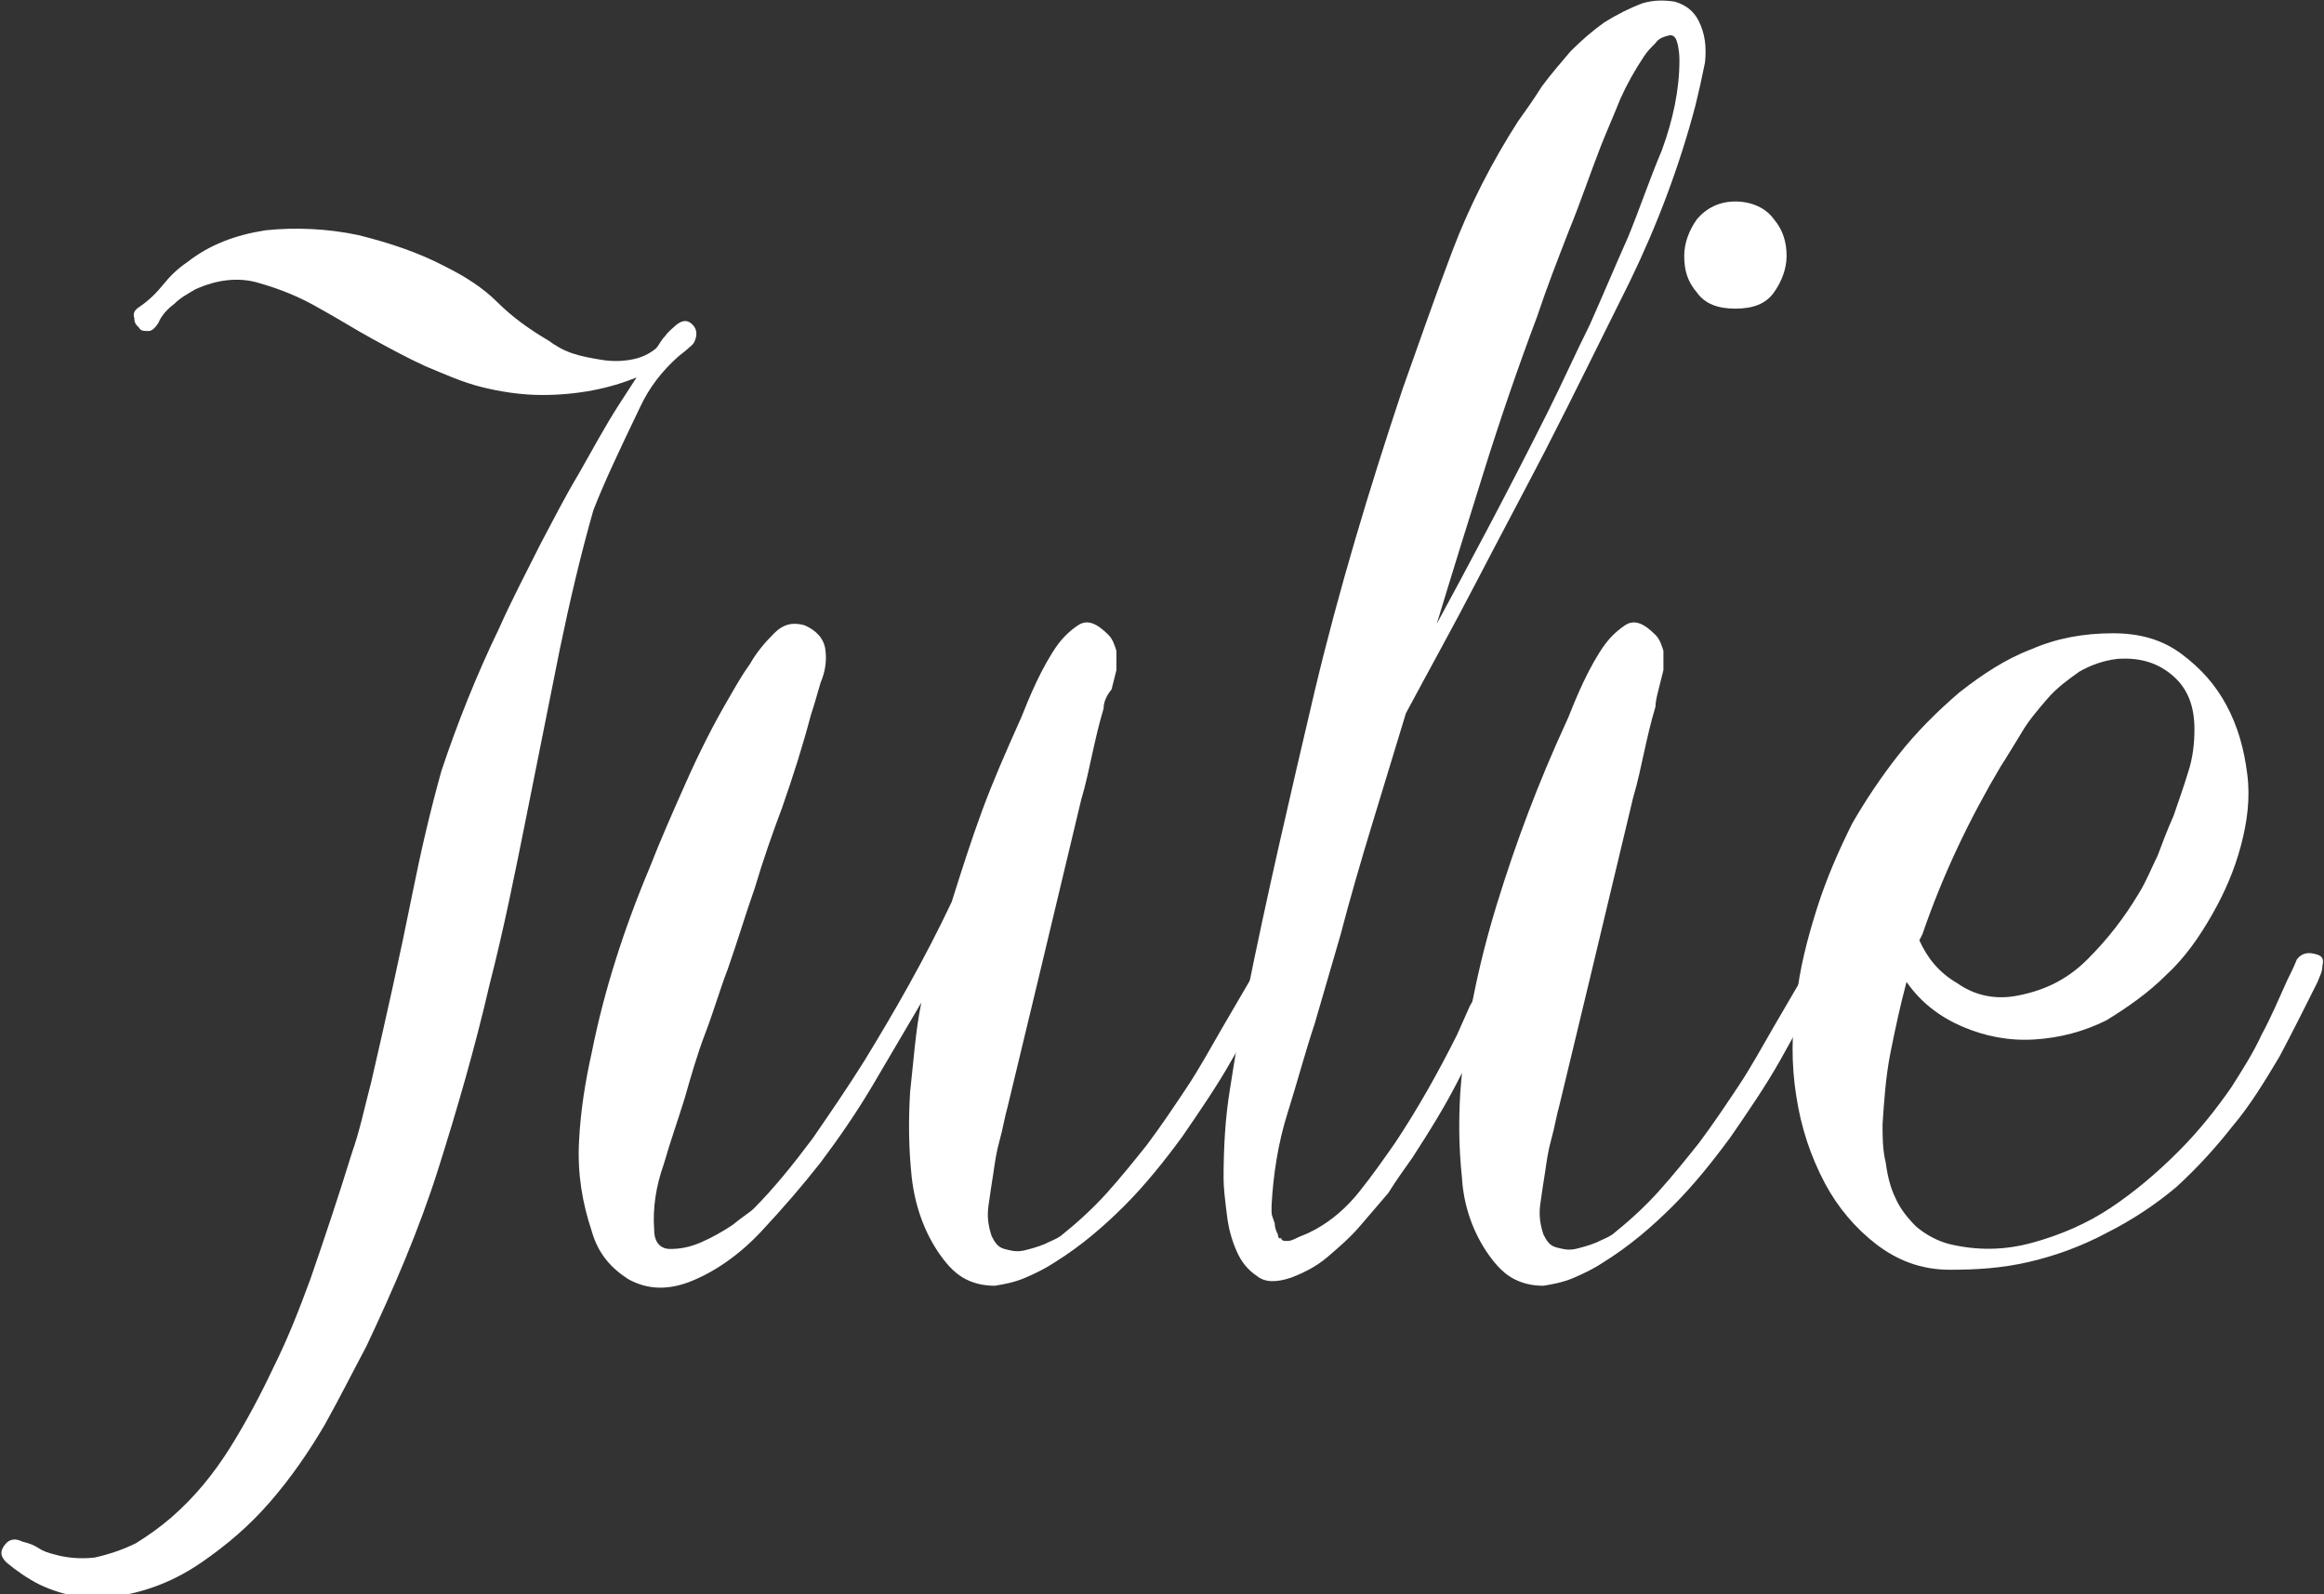
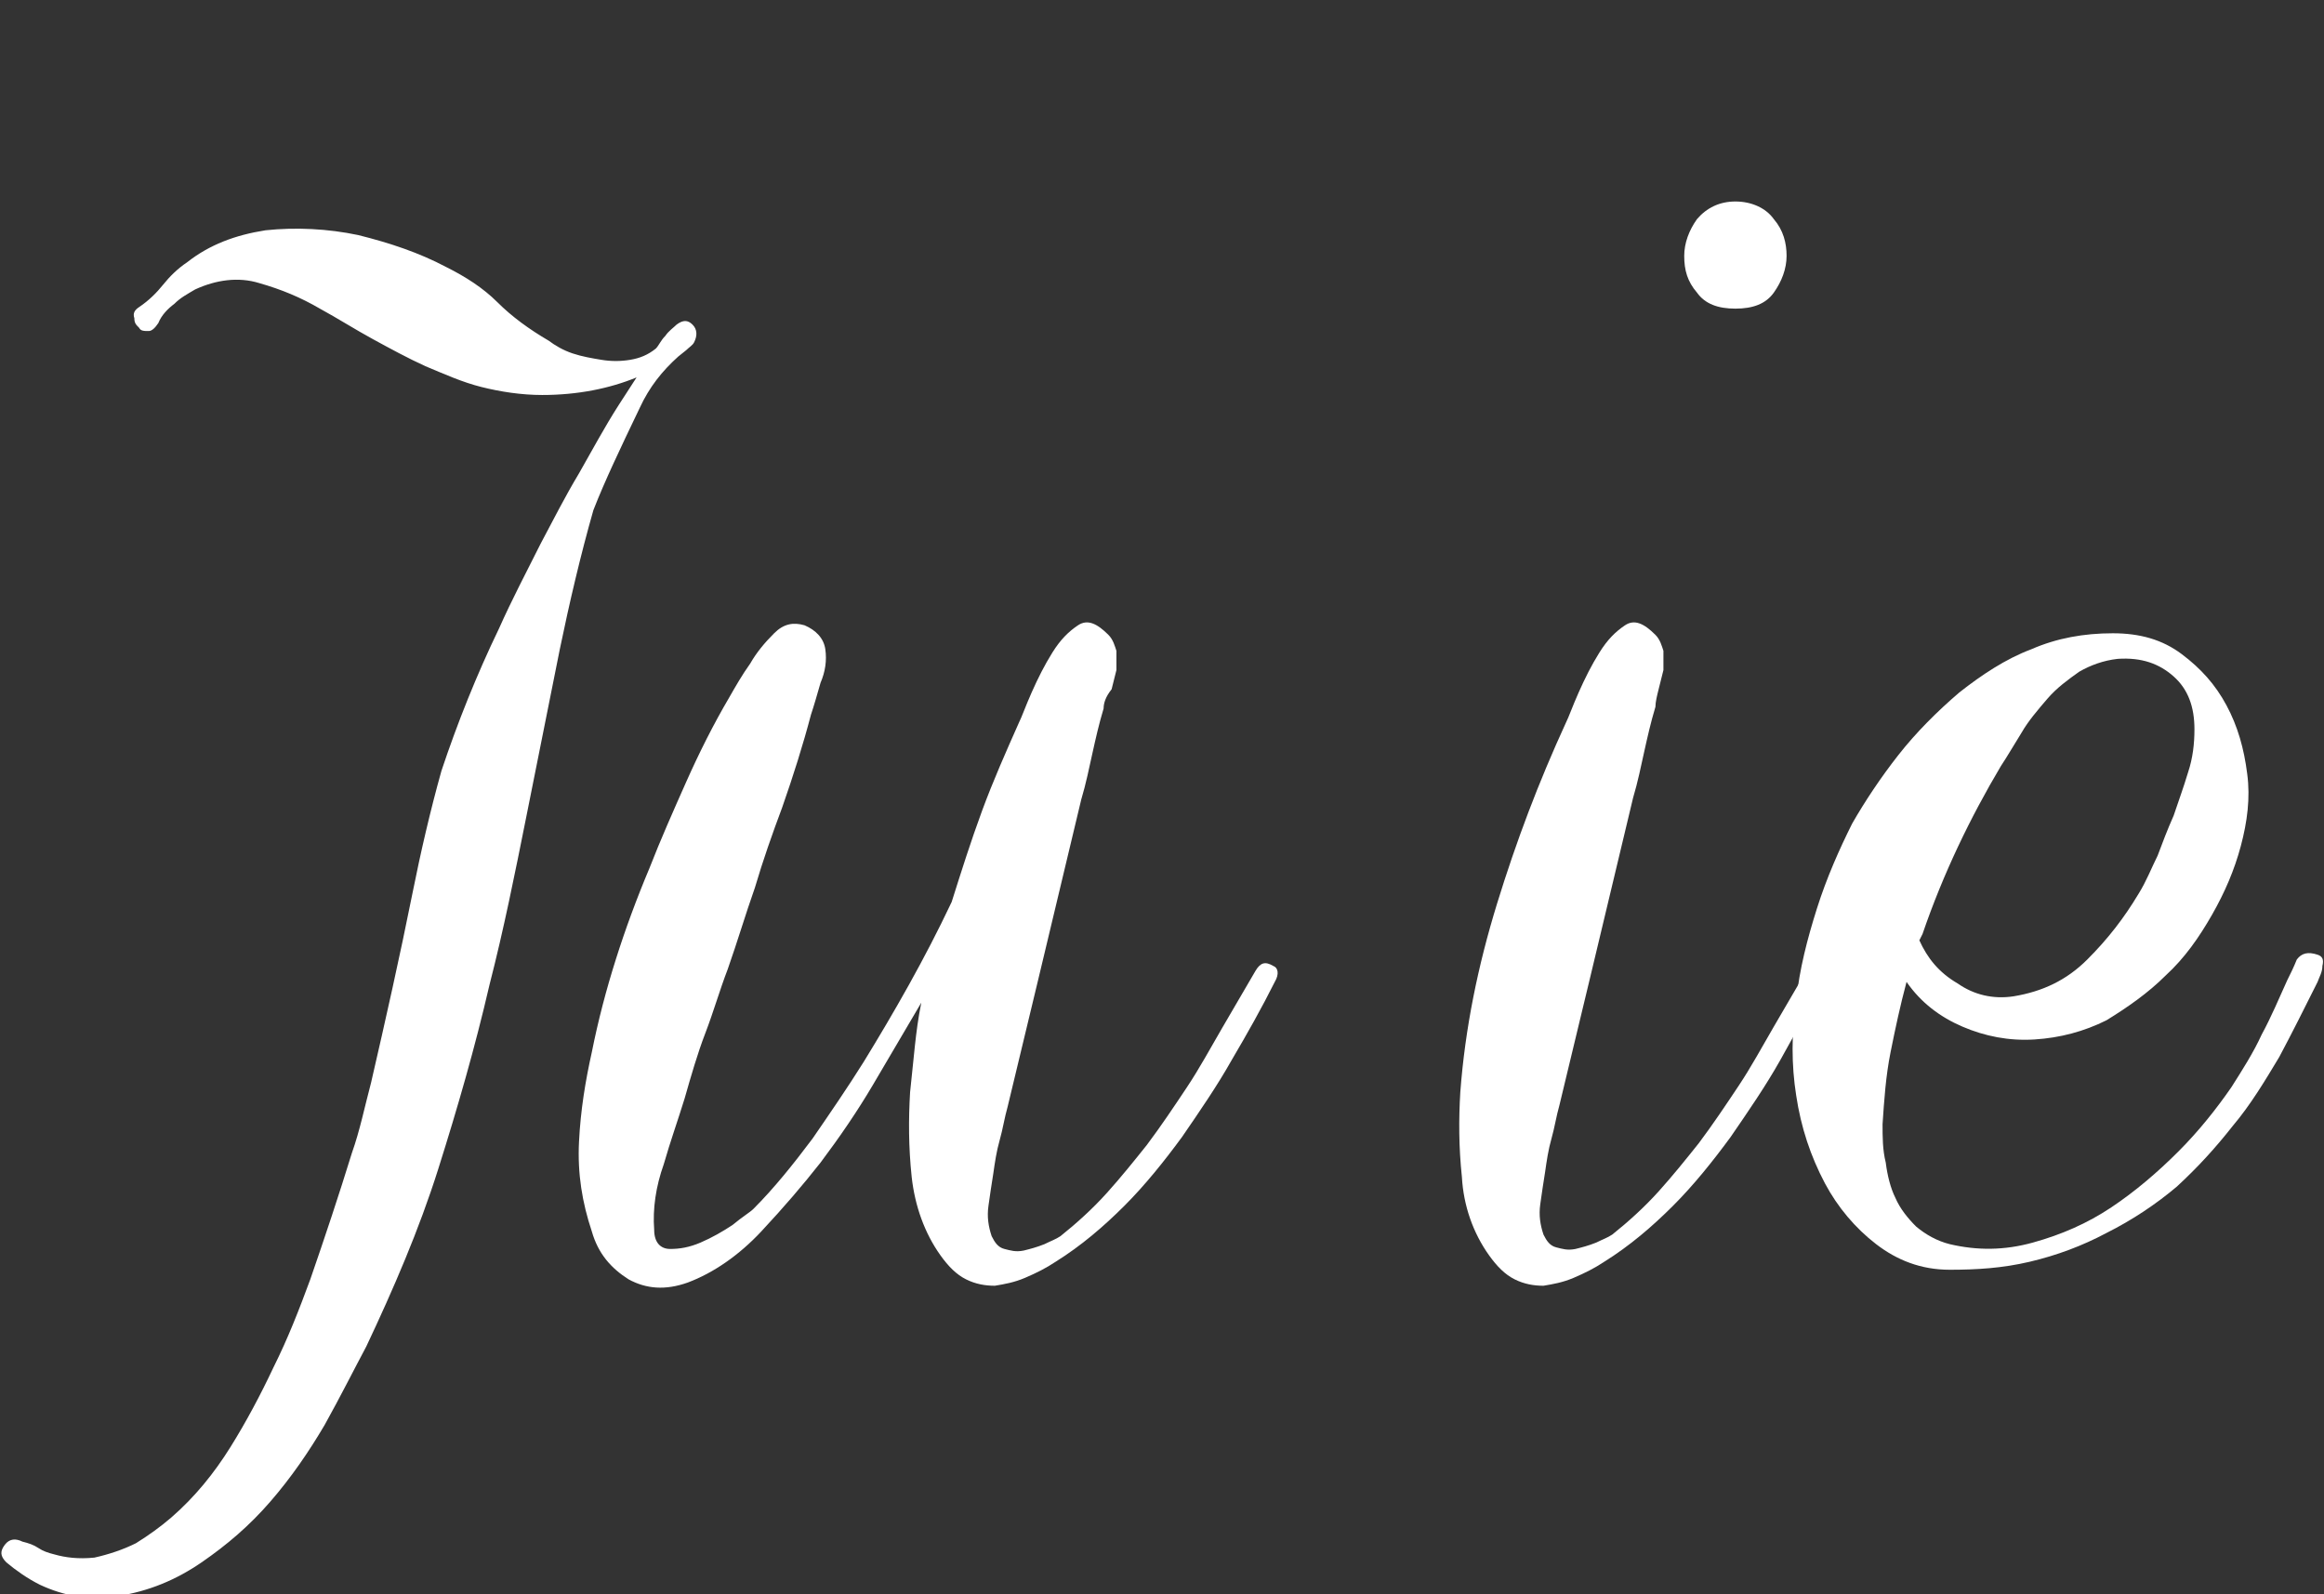
<svg xmlns="http://www.w3.org/2000/svg" version="1.1" id="Calque_1" x="0px" y="0px" viewBox="0 0 145.3 99.7" style="enable-background:new 0 0 145.3 99.7;" xml:space="preserve">
  <rect x="0" y="0" width="145.3" height="99.7" fill="#333333" stroke="none" />
  <style type="text/css">
	.st0{fill:#FFFFFF;}
</style>
  <g>
    <path class="st0" d="M8.7,19.2c0.6-0.4,1.1-0.9,1.5-1.4s0.9-1,1.5-1.4c1.4-1.1,3-1.7,4.9-2c1.9-0.2,3.9-0.1,5.8,0.3   c2,0.5,3.8,1.1,5.5,2c1.2,0.6,2.3,1.3,3.2,2.2c0.9,0.9,2,1.7,3.2,2.4c0.4,0.3,0.9,0.6,1.5,0.8c0.6,0.2,1.2,0.3,1.8,0.4   s1.2,0.1,1.8,0s1.1-0.3,1.6-0.7c0.2-0.2,0.3-0.5,0.6-0.8c0.2-0.3,0.5-0.5,0.7-0.7c0.4-0.3,0.7-0.3,1,0s0.3,0.7,0.1,1.1   c-0.1,0.2-0.3,0.3-0.5,0.5l-0.5,0.4c-1,0.9-1.8,1.9-2.4,3.2c-1.2,2.5-2.2,4.6-2.9,6.4c-0.8,2.8-1.5,5.8-2.1,8.7   c-0.7,3.5-1.4,7-2.1,10.5c-0.7,3.5-1.4,7-2.3,10.5c-0.9,3.9-2,7.7-3.2,11.5s-2.8,7.5-4.5,11.1c-0.8,1.5-1.6,3.1-2.6,4.9   c-1,1.7-2.1,3.3-3.4,4.8s-2.7,2.7-4.3,3.8s-3.3,1.8-5.2,2.1c-1.8,0.3-3.4,0-4.9-0.7c-0.8-0.4-1.5-0.9-2.1-1.4C0,97.3,0,97,0.3,96.6   s0.7-0.4,1.1-0.2c0.4,0.1,0.7,0.2,1,0.4c0.3,0.2,0.6,0.3,1,0.4c0.7,0.2,1.5,0.3,2.5,0.2c0.9-0.2,1.8-0.5,2.6-0.9   c0.8-0.5,1.5-1,2.2-1.6c1.5-1.3,2.7-2.8,3.7-4.4s1.9-3.3,2.7-5c0.9-1.8,1.6-3.6,2.3-5.5c0.9-2.6,1.8-5.3,2.6-7.9   c0.5-1.4,0.8-2.9,1.2-4.4c0.9-3.9,1.8-7.9,2.6-11.9c0.5-2.5,1.1-5.1,1.8-7.6c1-3,2.2-6,3.6-8.9c0.8-1.8,1.7-3.5,2.6-5.3   c0.8-1.5,1.5-2.9,2.4-4.4c0.8-1.4,1.6-2.9,2.5-4.3l1.1-1.7c-1.7,0.7-3.7,1.1-5.9,1.1c-1.3,0-2.6-0.2-3.8-0.5s-2.3-0.8-3.5-1.3   c-1.1-0.5-2.2-1.1-3.3-1.7c-1.1-0.6-2.2-1.3-3.3-1.9c-1.2-0.7-2.4-1.2-3.8-1.6c-1.3-0.4-2.7-0.2-4,0.4c-0.5,0.3-0.9,0.5-1.3,0.9   c-0.4,0.3-0.8,0.7-1,1.2c-0.2,0.3-0.4,0.5-0.6,0.5c-0.3,0-0.5,0-0.6-0.2c-0.2-0.2-0.3-0.3-0.3-0.6C8.3,19.6,8.4,19.4,8.7,19.2z" />
    <path class="st0" d="M79.7,61.4C78.9,63,78,64.6,77,66.3c-0.9,1.6-2,3.2-3.1,4.8c-1.1,1.5-2.3,3-3.6,4.3c-1.3,1.3-2.7,2.5-4.3,3.5   c-0.6,0.4-1.2,0.7-1.9,1c-0.7,0.3-1.3,0.4-1.9,0.5c-0.6,0-1.2-0.1-1.8-0.4s-1.1-0.8-1.6-1.5c-1-1.4-1.6-3.1-1.8-4.9   c-0.2-1.9-0.2-3.6-0.1-5.3l0.3-2.9c0.1-0.9,0.2-1.7,0.4-2.7c-1,1.7-2,3.4-3,5.1c-1,1.7-2.1,3.3-3.3,4.9c-1.1,1.4-2.3,2.8-3.7,4.3   s-3,2.6-4.6,3.2c-1.4,0.5-2.6,0.4-3.7-0.2c-1.1-0.7-1.9-1.6-2.3-3c-0.6-1.8-0.9-3.6-0.8-5.6s0.4-3.8,0.8-5.6c0.4-2,0.9-3.9,1.5-5.8   c0.6-1.9,1.3-3.8,2.1-5.7c0.7-1.8,1.5-3.6,2.3-5.4c0.8-1.8,1.7-3.6,2.7-5.3c0.4-0.7,0.8-1.4,1.3-2.1c0.4-0.7,0.9-1.3,1.5-1.9   c0.6-0.6,1.2-0.7,1.9-0.5c0.7,0.3,1.2,0.8,1.3,1.5s0,1.4-0.3,2.1c-0.2,0.7-0.4,1.4-0.6,2c-0.5,1.9-1.1,3.8-1.8,5.8   c-0.6,1.6-1.2,3.3-1.7,5c-0.6,1.7-1.1,3.4-1.7,5.1c-0.5,1.3-0.9,2.7-1.4,4c-0.5,1.3-0.9,2.7-1.3,4.1c-0.4,1.3-0.9,2.7-1.3,4.1   c-0.5,1.4-0.7,2.8-0.6,4.1c0,0.8,0.4,1.2,1,1.2s1.2-0.1,1.9-0.4s1.4-0.7,2-1.1c0.6-0.5,1.1-0.8,1.3-1c1.3-1.3,2.5-2.8,3.7-4.4   c1.1-1.6,2.2-3.2,3.2-4.8c1.9-3.1,3.8-6.4,5.5-10c0.6-1.9,1.2-3.8,1.9-5.7s1.5-3.7,2.3-5.5c0.2-0.4,0.4-1,0.8-1.9s0.8-1.7,1.3-2.5   s1-1.3,1.6-1.7s1.2-0.1,1.9,0.6c0.3,0.3,0.4,0.7,0.5,1c0,0.4,0,0.8,0,1.2c-0.1,0.4-0.2,0.8-0.3,1.2C69.1,43.6,69,44,69,44.3   c-0.3,1-0.5,1.9-0.7,2.8C68.1,48,67.9,49,67.6,50l-2.7,11.3L63,69.2c-0.2,0.7-0.3,1.4-0.5,2.1s-0.3,1.4-0.4,2.1   c-0.1,0.6-0.2,1.3-0.3,2s0,1.3,0.2,1.9c0.2,0.4,0.4,0.7,0.8,0.8c0.4,0.1,0.7,0.2,1.2,0.1c0.4-0.1,0.8-0.2,1.3-0.4   c0.4-0.2,0.7-0.3,1-0.5c1-0.8,2-1.7,2.9-2.7s1.7-2,2.5-3c0.9-1.2,1.7-2.4,2.5-3.6s1.5-2.5,2.2-3.7l2.1-3.6c0.3-0.5,0.6-0.6,1.1-0.3   C79.9,60.5,80,60.9,79.7,61.4z" />
-     <path class="st0" d="M94,62c-0.9,1.8-1.7,3.5-2.7,5.3c-0.9,1.8-1.9,3.4-3,5.1c-0.5,0.7-1,1.4-1.5,2.2c-0.6,0.7-1.2,1.4-1.8,2.1   c-0.6,0.7-1.3,1.3-2,1.9s-1.5,1-2.3,1.3c-0.9,0.3-1.6,0.3-2.1-0.1c-0.6-0.4-1-0.9-1.3-1.6s-0.5-1.4-0.6-2.3   c-0.1-0.8-0.2-1.6-0.2-2.2c0-1.9,0.1-3.8,0.4-5.6c0.3-1.9,0.6-3.8,1-5.6c1.3-6.5,2.8-12.9,4.3-19.3c1.5-6.3,3.4-12.6,5.5-18.9   c1-2.8,2-5.7,3.1-8.6s2.5-5.6,4.1-8.1c0.5-0.7,1-1.4,1.5-2.2c0.6-0.8,1.2-1.5,1.8-2.2c0.7-0.7,1.4-1.3,2.1-1.8   c0.8-0.5,1.6-0.9,2.4-1.2c0.7-0.2,1.3-0.2,2-0.1c0.7,0.2,1.2,0.6,1.5,1.2c0.4,0.8,0.5,1.6,0.4,2.6c-0.2,1-0.4,1.9-0.6,2.7   c-1,3.8-2.4,7.5-4.1,11c-1.8,3.6-3.5,7.1-5.3,10.6c-1.4,2.7-2.9,5.5-4.3,8.2s-2.9,5.4-4.4,8.2c-0.7,2.3-1.4,4.6-2.1,6.9   c-0.7,2.3-1.4,4.7-2,7L82.2,64c-0.6,1.8-1.1,3.7-1.7,5.6s-0.9,3.9-1,5.8v0.4c0,0.2,0.1,0.4,0.2,0.7c0,0.3,0.1,0.5,0.2,0.7   c0,0.2,0.1,0.3,0.2,0.2c0,0.2,0.2,0.2,0.4,0.2c0.2,0,0.4-0.1,0.6-0.2s0.5-0.2,0.7-0.3c0.2-0.1,0.4-0.2,0.4-0.2   c1.1-0.6,2-1.4,2.8-2.4s1.5-2,2.2-3c1.4-2.1,2.7-4.4,3.9-6.8l0.8-1.8c0.2-0.3,0.3-0.6,0.4-1s0.3-0.7,0.5-1c0.3-0.3,0.6-0.3,1-0.1   C94,61.2,94.1,61.6,94,62z M96.8,25.7c0.9-1.8,1.7-3.6,2.6-5.4c0.8-1.8,1.6-3.7,2.4-5.5c0.7-1.7,1.3-3.5,2.1-5.4   c0.7-1.9,1.1-3.8,1.1-5.6c0-0.2,0-0.5-0.1-1c-0.1-0.4-0.2-0.6-0.5-0.6c-0.4,0.1-0.7,0.2-0.9,0.5c-0.3,0.3-0.5,0.5-0.7,0.8   c-0.6,0.9-1.1,1.8-1.5,2.7c-0.4,1-0.8,1.9-1.2,2.9c-0.7,1.8-1.3,3.6-2,5.3c-0.7,1.8-1.4,3.6-2,5.4c-1.2,3.2-2.3,6.4-3.3,9.6   s-2,6.4-3,9.7c0,0.1-0.1,0.3-0.2,0.4c-0.1,0.1-0.1,0.2-0.2,0.3C91.9,35.2,94.4,30.5,96.8,25.7z" />
    <path class="st0" d="M114,61.4c-0.9,1.6-1.8,3.3-2.7,4.9c-0.9,1.6-2,3.2-3.1,4.8c-1.1,1.5-2.3,3-3.6,4.3c-1.3,1.3-2.7,2.5-4.3,3.5   c-0.6,0.4-1.2,0.7-1.9,1c-0.7,0.3-1.3,0.4-1.9,0.5c-0.6,0-1.2-0.1-1.8-0.4c-0.6-0.3-1.1-0.8-1.6-1.5c-1-1.4-1.6-3.1-1.7-4.9   c-0.2-1.9-0.2-3.6-0.1-5.3c0.3-4,1.1-7.9,2.3-11.8c1.2-3.9,2.6-7.6,4.3-11.3c0.2-0.4,0.4-1,0.8-1.9s0.8-1.7,1.3-2.5s1-1.3,1.6-1.7   s1.2-0.1,1.9,0.6c0.3,0.3,0.4,0.7,0.5,1c0,0.4,0,0.8,0,1.2c-0.1,0.4-0.2,0.8-0.3,1.2c-0.1,0.4-0.2,0.8-0.2,1.1   c-0.3,1-0.5,1.9-0.7,2.8c-0.2,0.9-0.4,1.9-0.7,2.9l-2.7,11.3l-1.9,7.9c-0.2,0.7-0.3,1.4-0.5,2.1s-0.3,1.4-0.4,2.1   c-0.1,0.6-0.2,1.3-0.3,2c-0.1,0.7,0,1.3,0.2,1.9c0.2,0.4,0.4,0.7,0.8,0.8c0.4,0.1,0.7,0.2,1.2,0.1c0.4-0.1,0.8-0.2,1.3-0.4   c0.4-0.2,0.7-0.3,1-0.5c1-0.8,2-1.7,2.9-2.7s1.7-2,2.5-3c0.9-1.2,1.7-2.4,2.5-3.6s1.5-2.5,2.2-3.7l2.1-3.6c0.3-0.5,0.6-0.6,1.1-0.3   C114.1,60.5,114.2,60.9,114,61.4z M108.5,19.3c-1.1,0-1.9-0.3-2.4-1c-0.6-0.7-0.8-1.4-0.8-2.3c0-0.8,0.3-1.6,0.8-2.3   c0.6-0.7,1.4-1.1,2.4-1.1s1.9,0.4,2.4,1.1c0.6,0.7,0.8,1.5,0.8,2.3c0,0.8-0.3,1.6-0.8,2.3S109.6,19.3,108.5,19.3z" />
    <path class="st0" d="M144.9,61.4c-0.8,1.6-1.6,3.2-2.4,4.7c-0.9,1.5-1.8,3-2.9,4.3c-1.1,1.4-2.2,2.6-3.5,3.8   c-1.3,1.1-2.8,2.1-4.4,2.9c-1.5,0.8-3.1,1.4-4.8,1.8s-3.3,0.5-5,0.5c-1.8,0-3.3-0.6-4.6-1.6c-1.3-1-2.4-2.3-3.2-3.8   c-0.9-1.7-1.5-3.5-1.8-5.5c-0.3-1.9-0.3-3.9,0-5.9c0.2-2,0.7-3.9,1.3-5.8c0.6-1.9,1.4-3.7,2.2-5.3c0.8-1.4,1.8-2.9,2.9-4.3   c1.1-1.4,2.4-2.7,3.8-3.9c1.4-1.1,2.9-2.1,4.5-2.7c1.6-0.7,3.3-1,5.1-1c1.7,0,3.1,0.4,4.3,1.3c1.2,0.9,2.1,1.9,2.8,3.2   s1.1,2.7,1.3,4.3c0.2,1.5,0,3-0.4,4.5s-1,2.9-1.8,4.3c-0.8,1.4-1.7,2.7-2.9,3.8c-1.1,1.1-2.4,2-3.7,2.8c-1.4,0.7-2.9,1.1-4.5,1.2   c-1.6,0.1-3.1-0.2-4.5-0.8c-1.4-0.6-2.6-1.5-3.5-2.8c-0.4,1.5-0.7,2.9-1,4.4s-0.4,3-0.5,4.5c0,0.8,0,1.6,0.2,2.4   c0.1,0.8,0.3,1.6,0.6,2.2c0.3,0.7,0.8,1.3,1.3,1.8c0.6,0.5,1.3,0.9,2.1,1.1c1.7,0.4,3.4,0.4,5.2-0.1c1.8-0.5,3.4-1.2,4.9-2.2   s2.9-2.2,4.2-3.5s2.4-2.7,3.3-4c0.7-1.1,1.4-2.2,1.9-3.3c0.6-1.1,1.1-2.3,1.6-3.4c0.2-0.4,0.4-0.8,0.6-1.3c0.3-0.4,0.7-0.5,1.3-0.3   c0.3,0.1,0.4,0.3,0.3,0.7C145.2,60.8,145,61.1,144.9,61.4z M125.9,62.3c1.8-0.3,3.3-1,4.6-2.3s2.3-2.6,3.2-4.1   c0.5-0.8,0.8-1.6,1.2-2.4c0.3-0.8,0.6-1.6,1-2.5c0.3-0.9,0.6-1.7,0.9-2.7c0.3-0.9,0.4-1.8,0.4-2.7c0-1.4-0.4-2.5-1.3-3.3   c-0.9-0.8-2-1.2-3.5-1.1c-0.9,0.1-1.7,0.4-2.4,0.8c-0.7,0.5-1.4,1-2,1.7c-0.6,0.7-1.2,1.4-1.6,2.1c-0.5,0.8-0.9,1.5-1.3,2.1   c-1.9,3.2-3.6,6.7-4.9,10.5l-0.2,0.4c0.5,1.1,1.2,2,2.4,2.7C123.4,62.2,124.6,62.5,125.9,62.3z" />
  </g>
</svg>